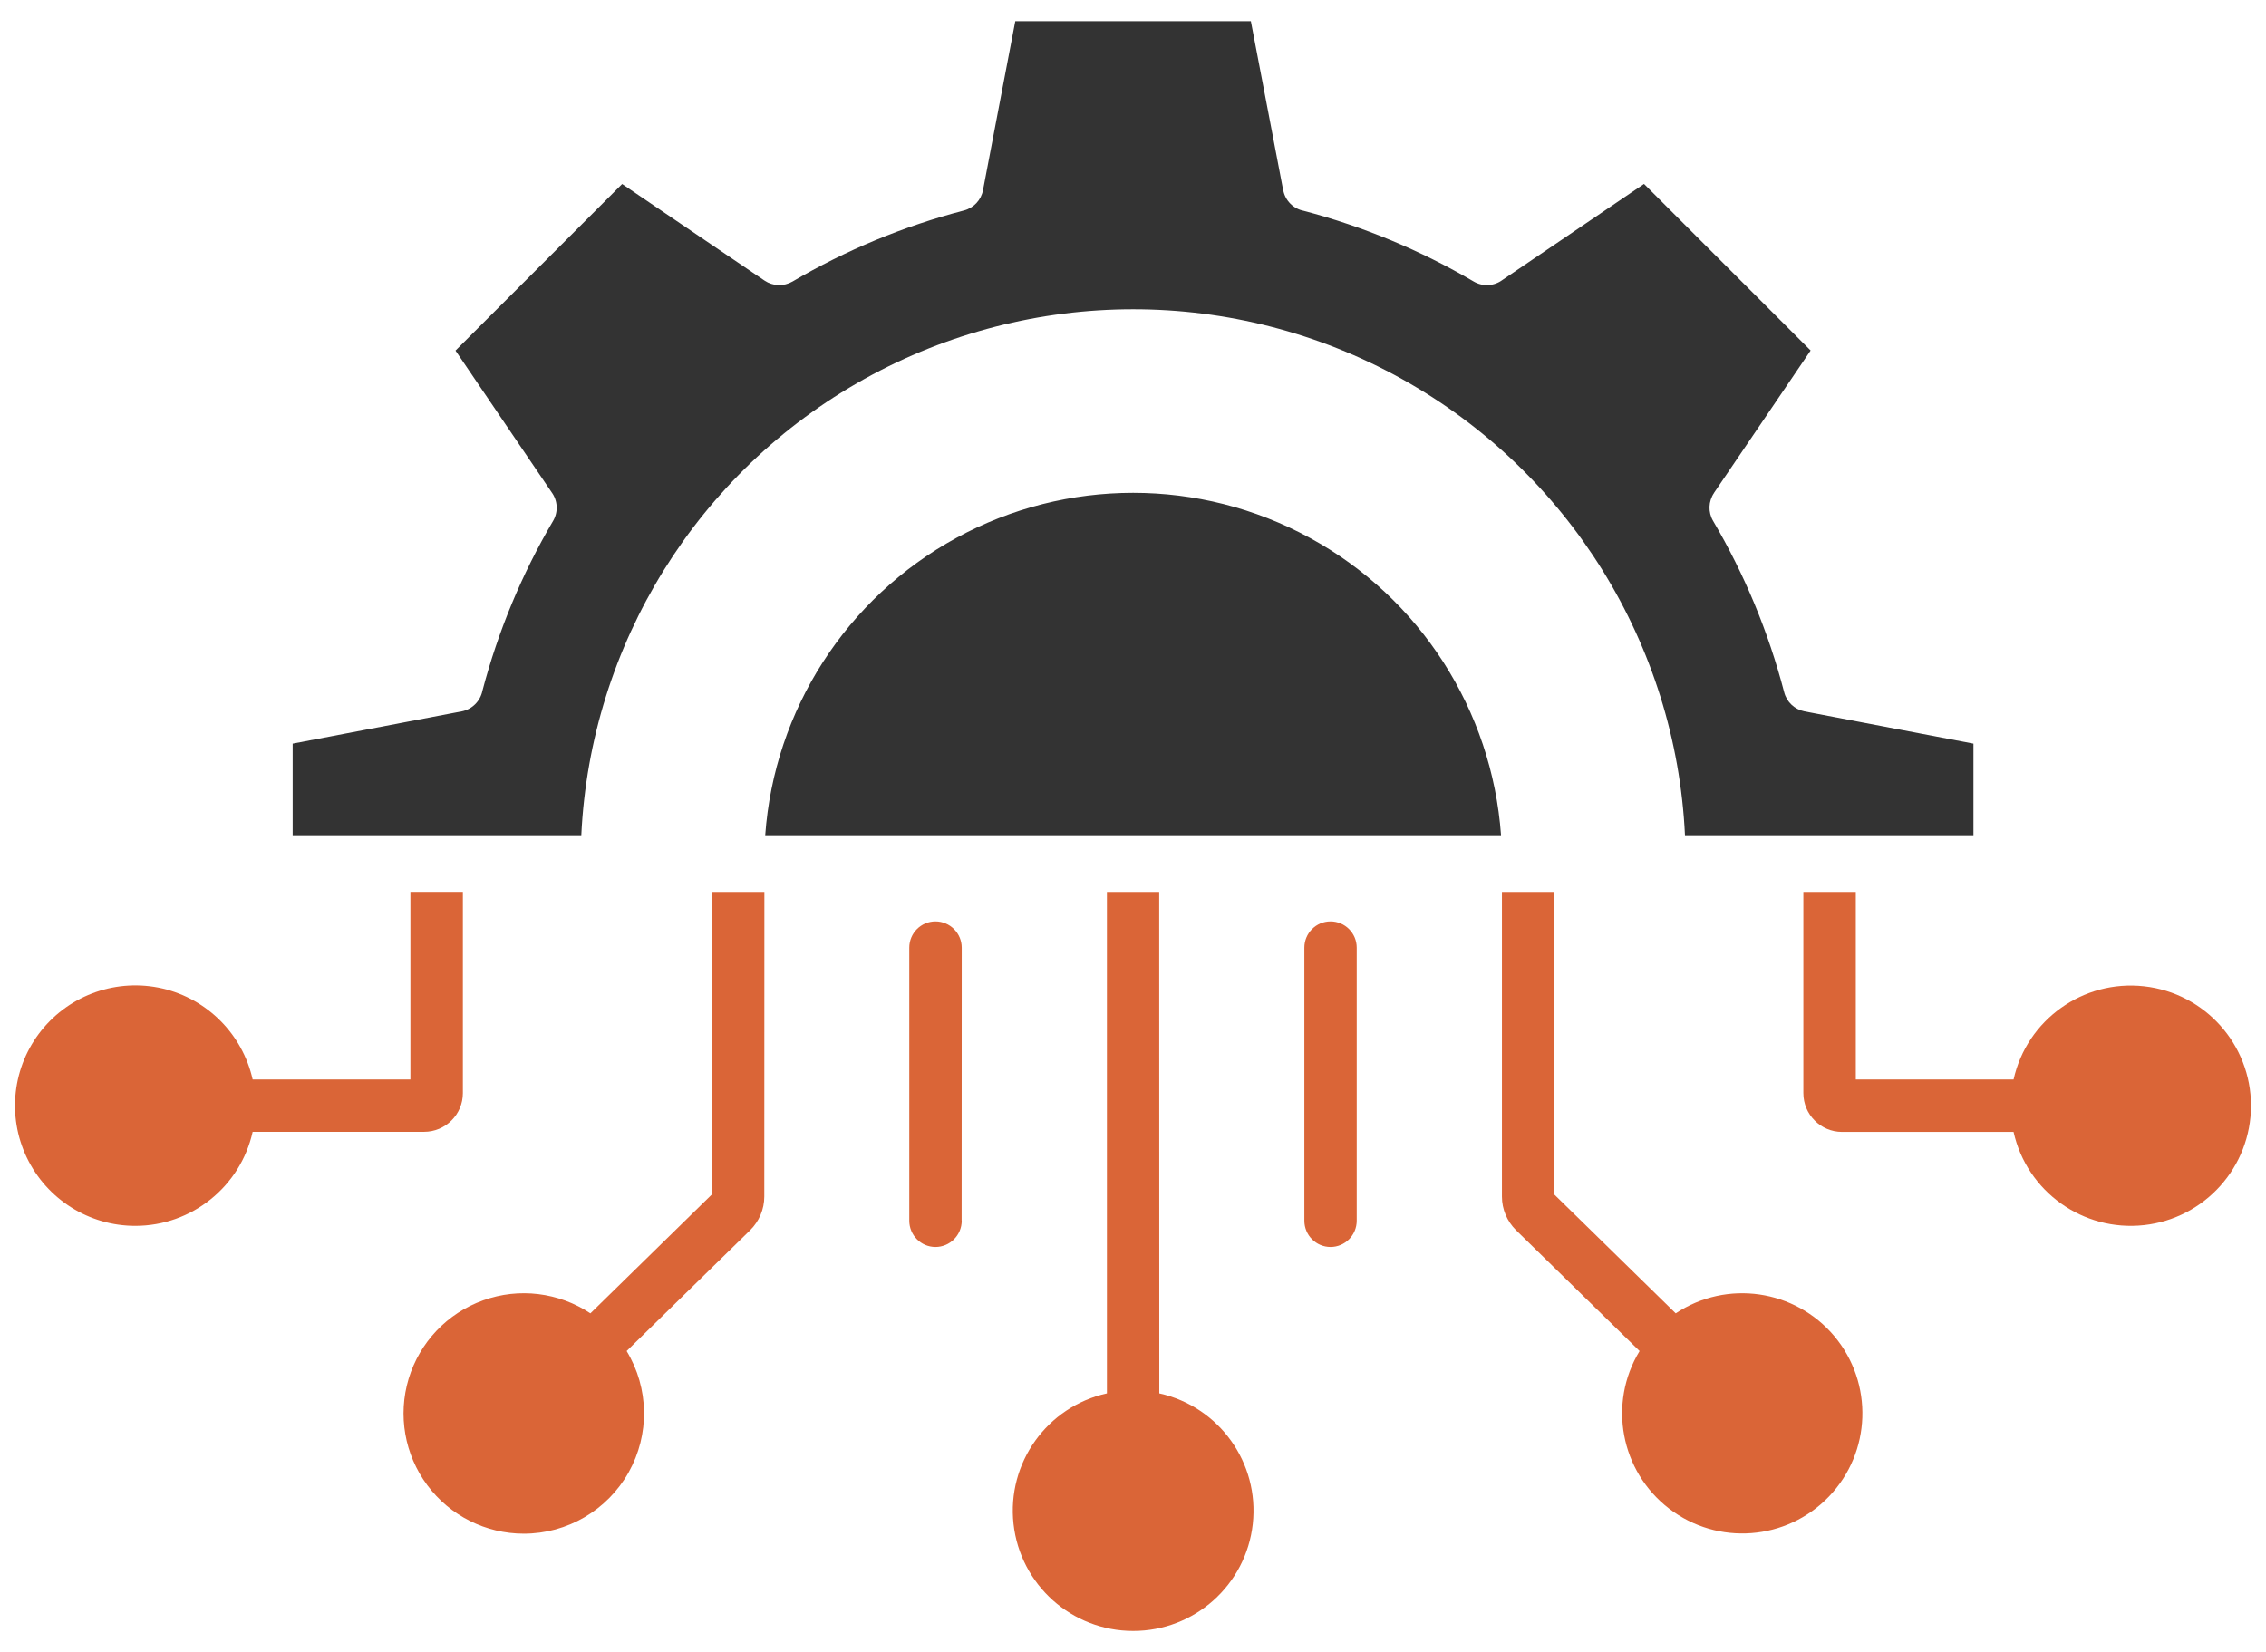
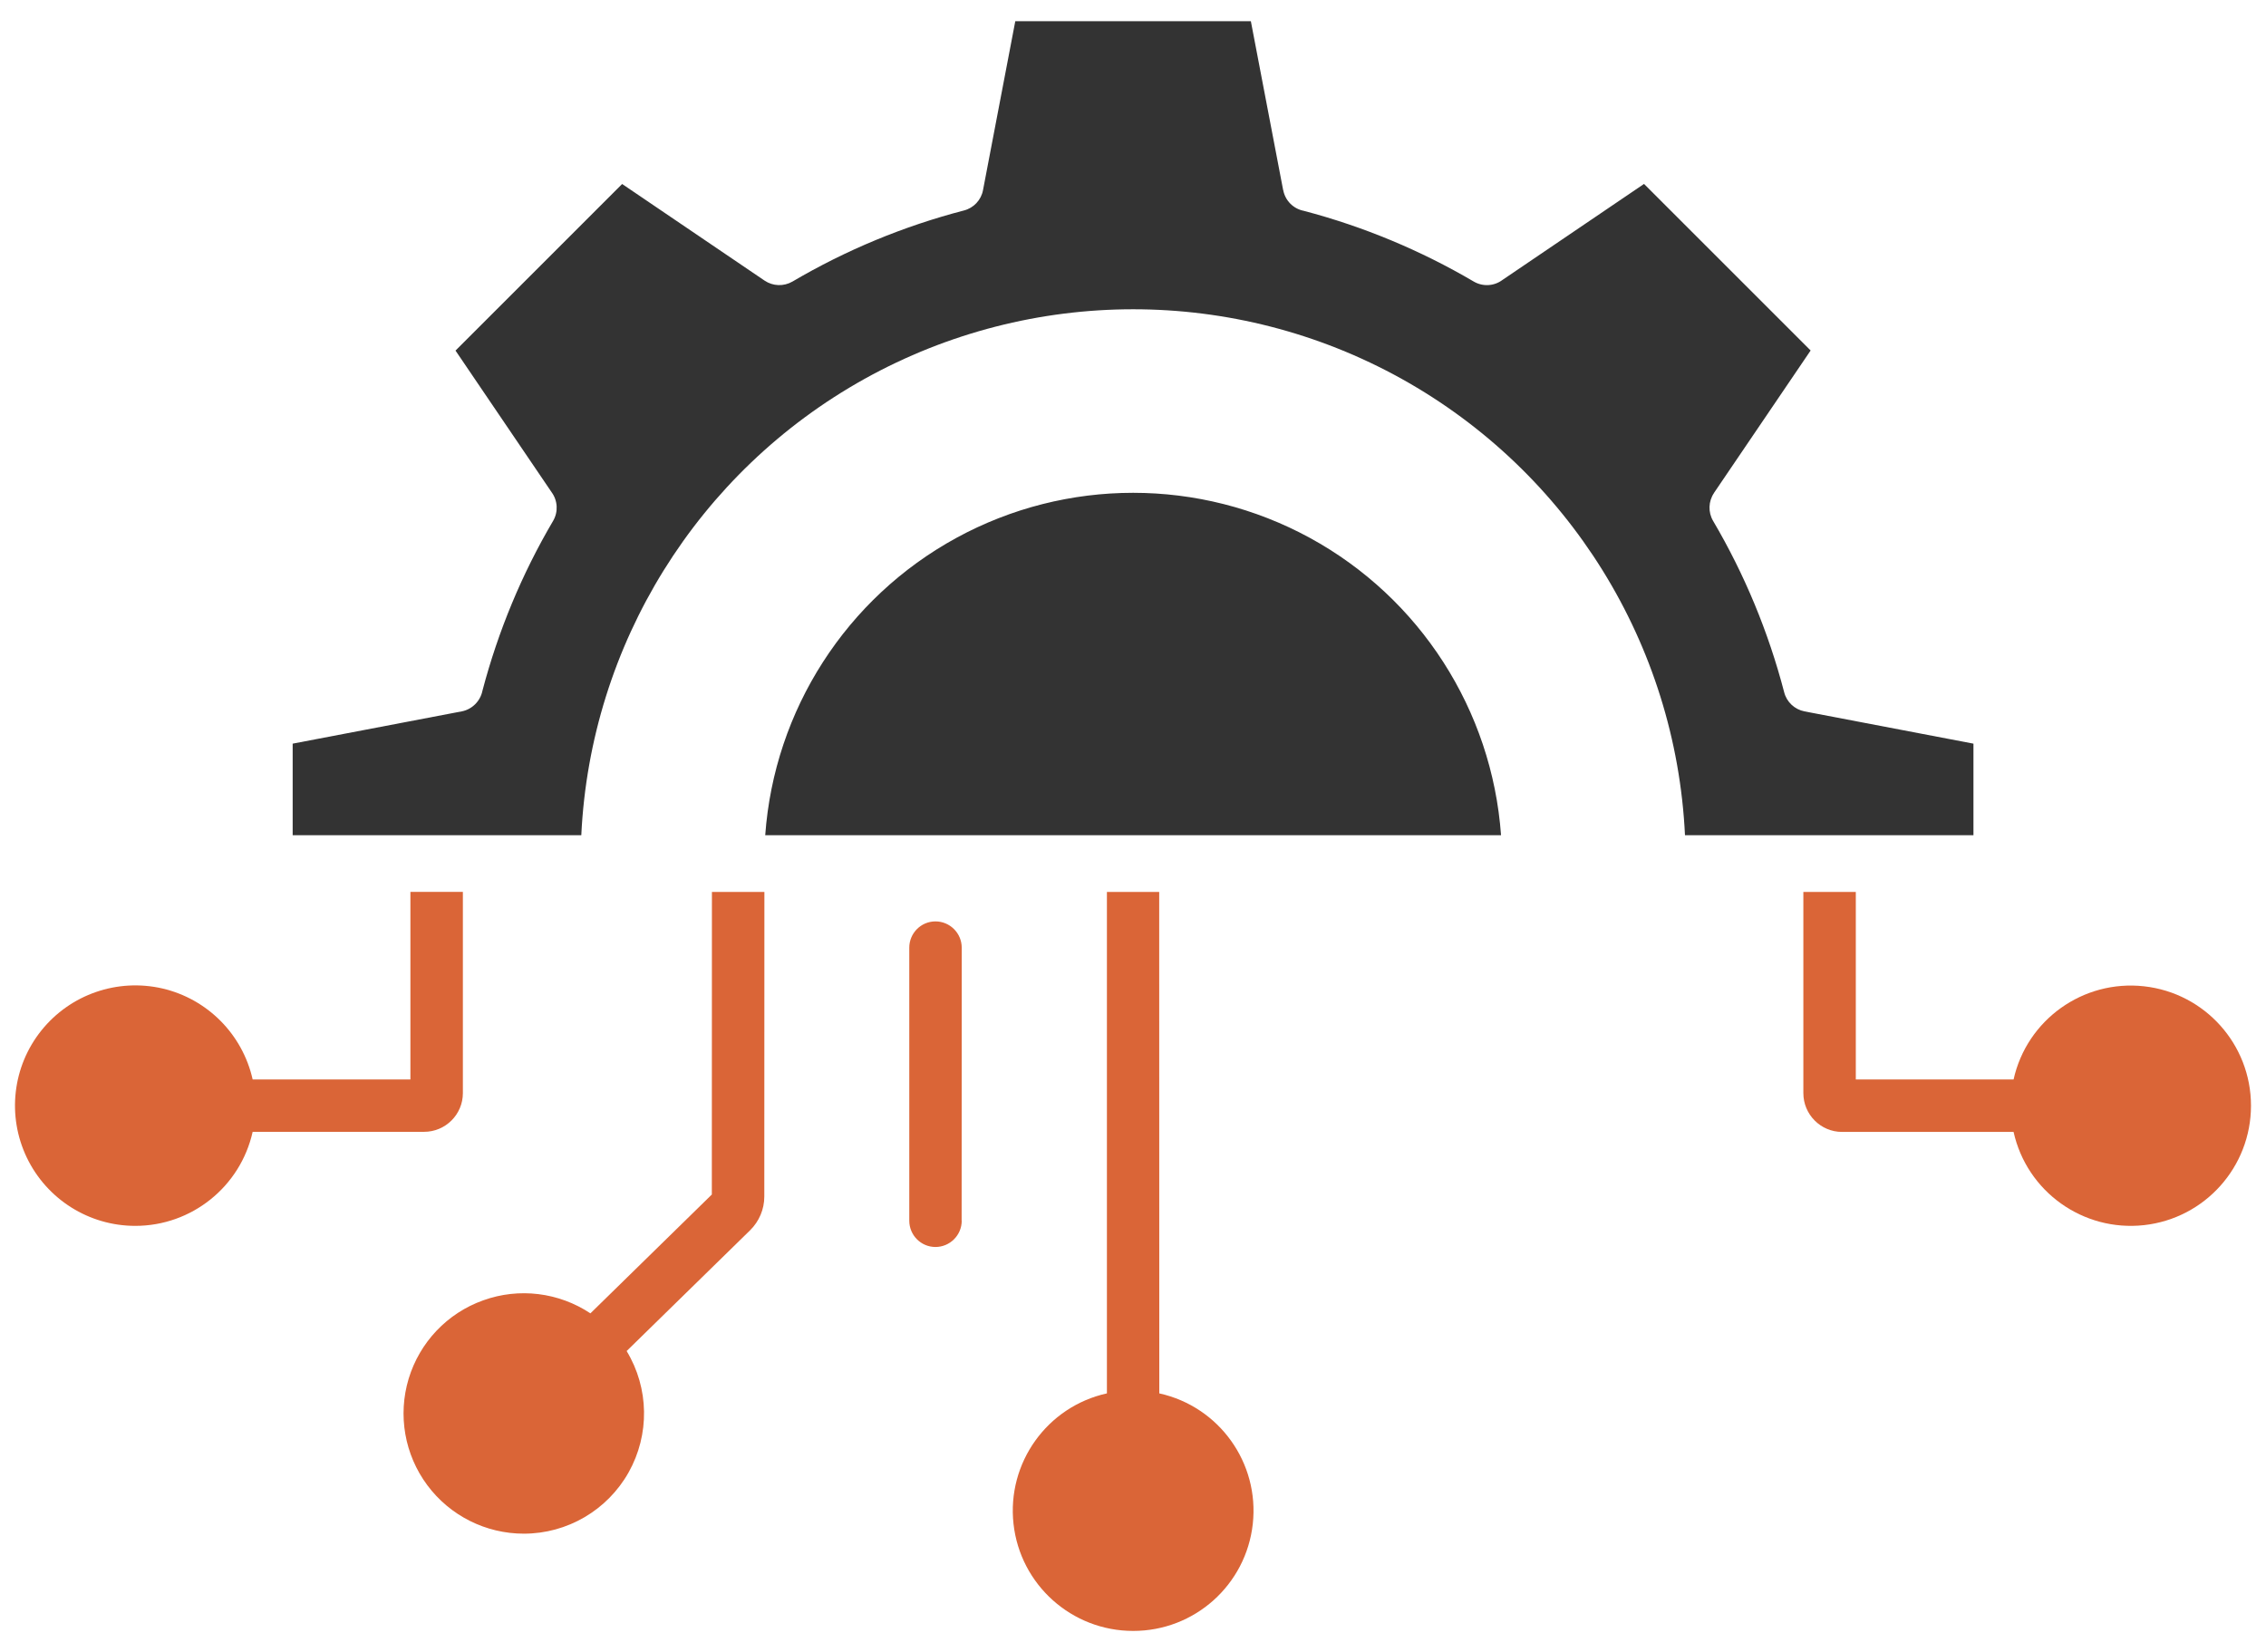
<svg xmlns="http://www.w3.org/2000/svg" width="96" height="70" viewBox="0 0 96 70" fill="none">
  <path fill-rule="evenodd" clip-rule="evenodd" d="M32.419 35.391L63.592 35.391C63.209 30.087 60.158 25.34 55.494 22.793C50.826 20.246 45.185 20.246 40.517 22.793C35.853 25.34 32.802 30.086 32.419 35.391ZM71.385 35.391C70.998 27.305 66.459 19.993 59.385 16.055C52.31 12.122 43.705 12.122 36.627 16.055C29.552 19.993 25.014 27.305 24.627 35.391L12.399 35.391L12.399 31.512L19.556 30.145L19.56 30.145C20.001 30.059 20.349 29.712 20.439 29.27C21.103 26.747 22.107 24.325 23.431 22.075C23.657 21.692 23.63 21.212 23.368 20.856L19.298 14.856L26.357 7.797L32.392 11.891C32.747 12.13 33.204 12.145 33.575 11.93C35.845 10.594 38.286 9.583 40.837 8.919C41.251 8.813 41.568 8.477 41.646 8.055L43.013 0.899L52.993 0.899L54.361 8.055L54.364 8.055C54.447 8.501 54.794 8.848 55.236 8.934C57.759 9.598 60.181 10.606 62.435 11.93C62.814 12.153 63.294 12.13 63.65 11.864L69.65 7.794L76.708 14.852L72.614 20.887L72.614 20.891C72.376 21.243 72.36 21.704 72.575 22.071C73.911 24.341 74.923 26.786 75.587 29.333C75.692 29.747 76.028 30.063 76.45 30.145L83.606 31.512L83.606 35.391L71.385 35.391Z" fill="#333333" />
  <path d="M18.102 62.934C19.063 64.227 20.579 64.989 22.192 64.989C24.032 64.989 25.727 63.996 26.63 62.395C27.532 60.789 27.501 58.825 26.548 57.25L31.782 52.129C32.161 51.754 32.38 51.242 32.38 50.707L32.384 37.797L30.161 37.797L30.157 50.617L25.013 55.653C23.673 54.762 21.985 54.555 20.47 55.102C18.95 55.645 17.782 56.875 17.313 58.422C16.849 59.965 17.138 61.637 18.102 62.934Z" fill="#DA6537" />
-   <path d="M65.848 50.617L65.848 37.797L65.852 37.797L63.63 37.797L63.63 50.707C63.63 51.243 63.848 51.754 64.227 52.129L69.462 57.25C68.114 59.469 68.653 62.344 70.712 63.926C72.77 65.508 75.688 65.286 77.485 63.414C79.282 61.539 79.38 58.618 77.716 56.625C76.051 54.637 73.153 54.215 70.993 55.653L65.848 50.617Z" fill="#DA6537" />
  <path d="M49.114 59.044L49.11 37.797L46.895 37.797L46.895 59.044C44.356 59.606 42.653 61.993 42.938 64.575C43.224 67.157 45.407 69.11 48.005 69.11C50.606 69.114 52.79 67.161 53.075 64.575C53.36 61.989 51.653 59.606 49.114 59.044Z" fill="#DA6537" />
  <path d="M10.704 47.961C10.184 50.289 8.118 51.946 5.731 51.946C3.77 51.946 1.985 50.82 1.137 49.055C0.29 47.289 0.528 45.191 1.755 43.664C2.981 42.137 4.973 41.446 6.884 41.887C8.79 42.332 10.274 43.828 10.704 45.742L17.387 45.742L17.387 37.793L19.61 37.793L19.61 46.321C19.61 47.227 18.872 47.961 17.966 47.961L10.704 47.961Z" fill="#DA6537" />
  <path d="M76.4 37.797L78.622 37.797L78.622 45.743L85.306 45.743C85.868 43.212 88.251 41.508 90.833 41.794C93.411 42.079 95.364 44.258 95.364 46.852C95.364 49.45 93.411 51.629 90.833 51.915C88.251 52.2 85.868 50.497 85.306 47.965L78.04 47.965C77.134 47.965 76.4 47.227 76.4 46.321L76.4 37.797Z" fill="#DA6537" />
-   <path d="M56.369 52.841C56.982 52.841 57.478 52.341 57.478 51.727L57.478 40.157C57.478 39.544 56.982 39.044 56.369 39.044C55.755 39.044 55.26 39.544 55.26 40.157L55.26 51.727C55.26 52.341 55.755 52.841 56.369 52.841Z" fill="#DA6537" />
  <path d="M40.744 51.727L40.74 51.727L40.744 40.157C40.744 39.544 40.244 39.044 39.631 39.044C39.018 39.044 38.522 39.544 38.522 40.157L38.522 51.727C38.522 52.341 39.018 52.841 39.631 52.841C40.244 52.841 40.744 52.341 40.744 51.727Z" fill="#DA6537" />
</svg>